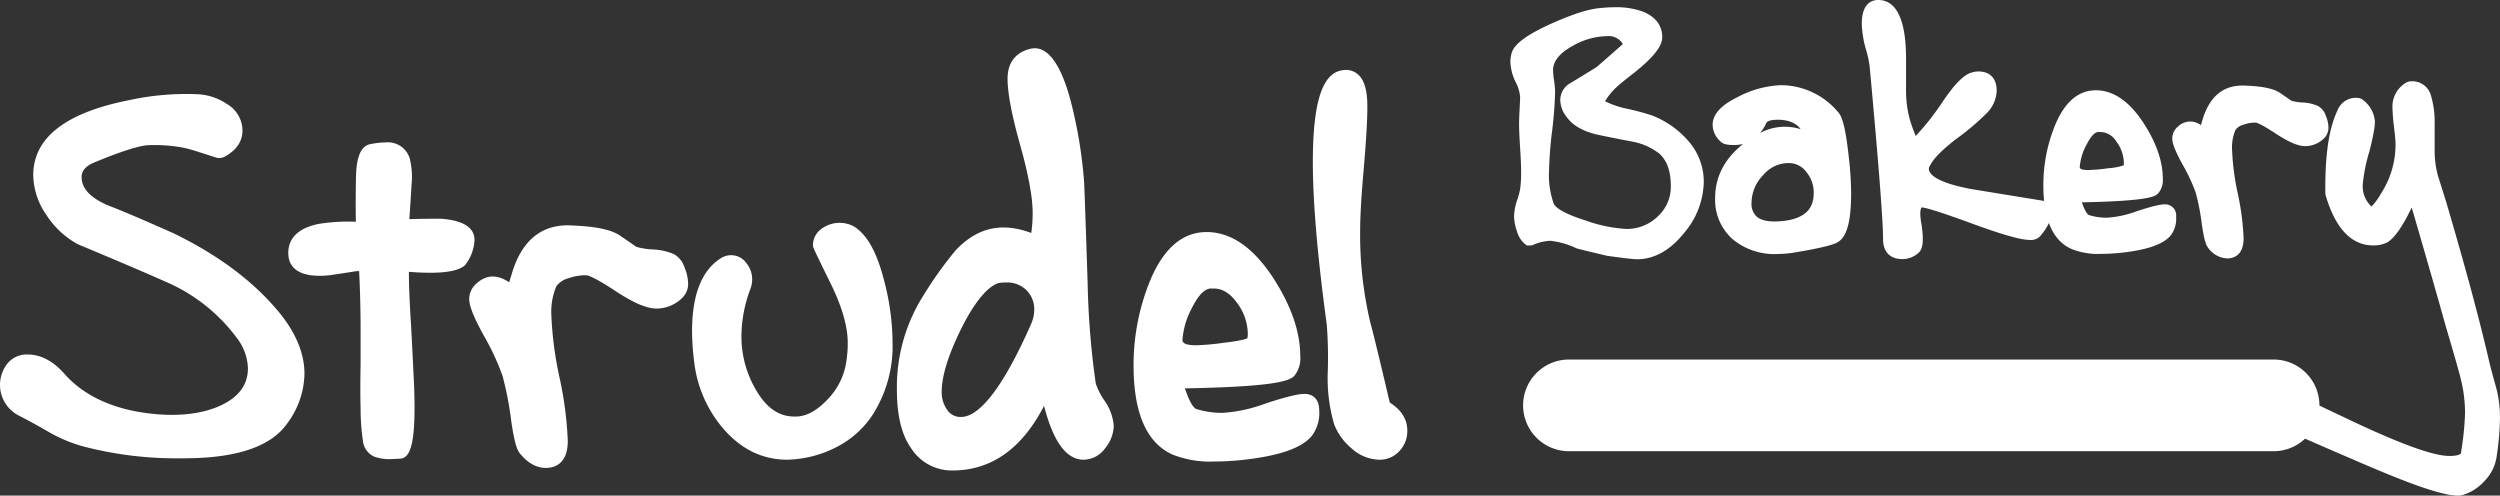
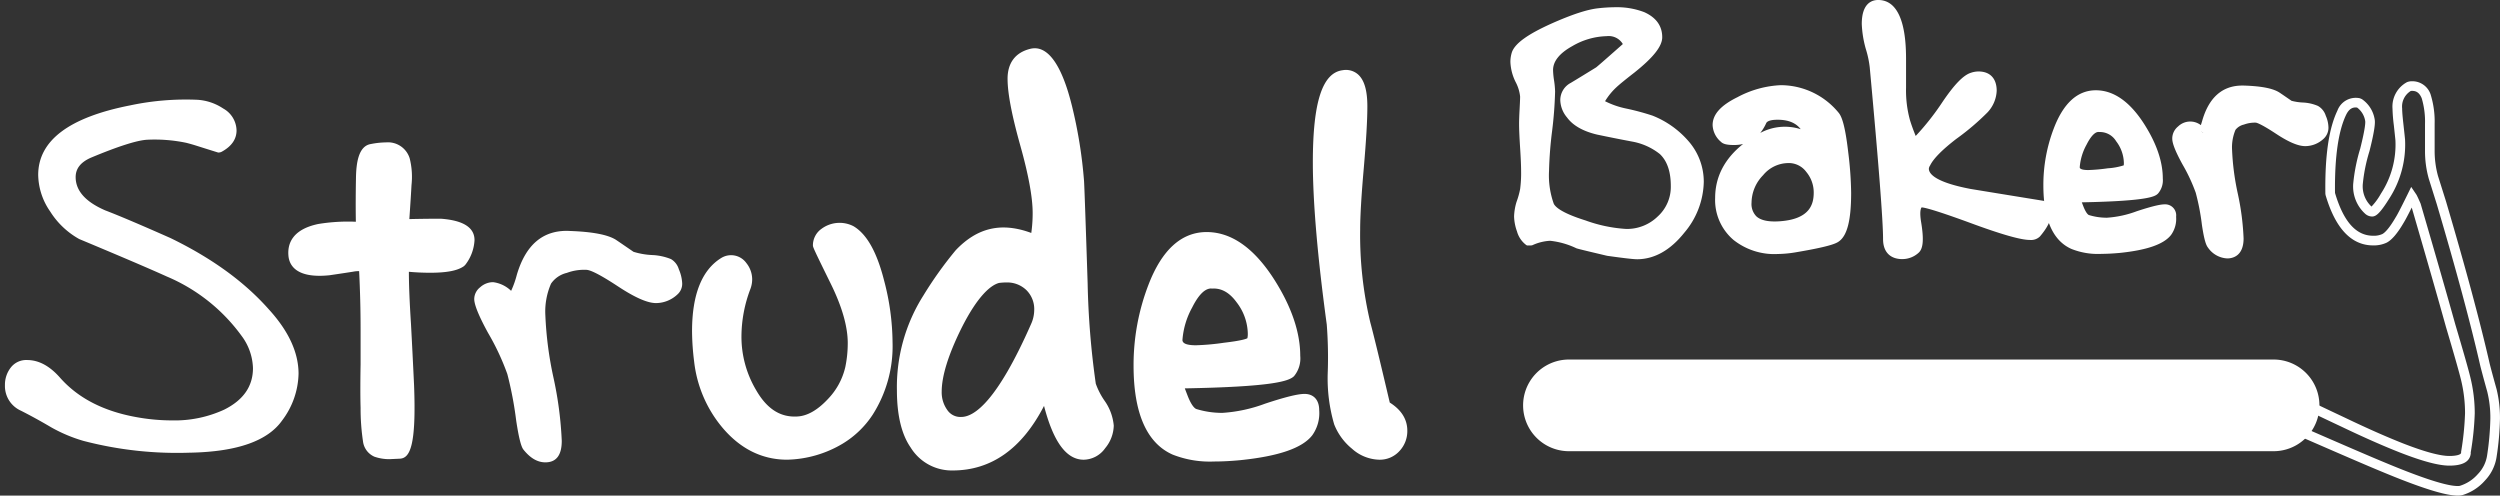
<svg xmlns="http://www.w3.org/2000/svg" width="484.283" height="96.008" viewBox="0 0 484.283 96.008">
  <rect x="0" y="0" width="484.283" height="96.008" fill="#333333" stroke="none" />
  <defs>
    <clipPath id="a">
      <rect width="484.283" height="96.008" fill="none" />
    </clipPath>
  </defs>
  <g transform="translate(0 0)">
    <g transform="translate(0 0)" clip-path="url(#a)">
      <path d="M259.4,6.42c2.385-.335,3.568,1.662,3.568,5.962,0,2.644-.22,6.638-.675,11.954-.479,5.316-.7,9.31-.7,11.954a73.992,73.992,0,0,0,1.968,18.146q.883,3.29,3.879,15.977c2.165,1.264,3.261,2.84,3.261,4.78a4.542,4.542,0,0,1-1.236,3.209,4.042,4.042,0,0,1-3.123,1.351,7.036,7.036,0,0,1-4.612-1.887,10.2,10.2,0,0,1-3.123-4.277,30.628,30.628,0,0,1-1.183-9.535,84.243,84.243,0,0,0-.2-9.617q-2.7-19.619-2.7-31.254,0-16.156,4.871-16.762m-25.517,40.2h0c-1.657-.2-3.233,1.212-4.751,4.248a16.459,16.459,0,0,0-2,6.748c0,1.379,1.236,2.083,3.683,2.083a50.842,50.842,0,0,0,5.541-.479q4.267-.5,5.062-1.1c.34-.254.508-.814.508-1.686a11.321,11.321,0,0,0-2.361-6.753c-1.6-2.165-3.486-3.2-5.685-3.065M252.53,75.389q-2.572,3.376-13.275,4.444c-5.766.536-9.928.225-12.514-.982-4.645-2.055-6.949-7.457-6.949-16.259A41.9,41.9,0,0,1,222.574,47.4c2.452-6.413,5.91-9.617,10.325-9.617s8.491,2.893,12.208,8.716c3.233,5.1,4.866,9.846,4.866,14.2a4.39,4.39,0,0,1-.9,3.151q-1.818,1.817-22.025,2.112c.254.7.623,1.657,1.1,2.869.7,1.858,1.494,2.921,2.366,3.175a17.919,17.919,0,0,0,5.369.79,29.5,29.5,0,0,0,8.635-1.858c3.688-1.207,6.135-1.825,7.342-1.825,1.183,0,1.772.7,1.772,2.078a6.441,6.441,0,0,1-1.1,4.19m-67.249-1.8q6.329,0,14.569-18.649a7.42,7.42,0,0,0,.7-3.065,6.336,6.336,0,0,0-1.829-4.7A6.583,6.583,0,0,0,194,45.4a9.091,9.091,0,0,0-1.489.115c-2.644.647-5.4,3.827-8.242,9.506-2.562,5.235-3.85,9.42-3.85,12.6a6.775,6.775,0,0,0,1.288,4.162,4.152,4.152,0,0,0,3.577,1.8m22.811-46.632q.122,1.688.7,19.746a158.319,158.319,0,0,0,1.576,19.549,14.98,14.98,0,0,0,1.853,3.654,9.109,9.109,0,0,1,1.633,4.277,5.942,5.942,0,0,1-1.437,3.712,4.218,4.218,0,0,1-3.348,1.858q-4.77,0-7.342-12.605-6.243,14.684-18.06,14.684a8.289,8.289,0,0,1-7.227-3.965c-1.657-2.39-2.476-5.881-2.476-10.517a32.051,32.051,0,0,1,4.952-17.777,71.587,71.587,0,0,1,6.159-8.611,11.5,11.5,0,0,1,8.525-4.076,15.608,15.608,0,0,1,6.159,1.489A30.1,30.1,0,0,0,200.242,33q0-4.677-2.419-13.357c-1.6-5.771-2.419-9.99-2.419-12.629,0-2.591,1.183-4.167,3.573-4.756,2.644-.675,4.918,2.782,6.834,10.407a91.205,91.205,0,0,1,2.28,14.291M167.307,71.509a16.976,16.976,0,0,1-5.46,5.258,20.636,20.636,0,0,1-10.21,2.984q-6.961,0-11.925-6.049a23.036,23.036,0,0,1-5.067-12.011,52.169,52.169,0,0,1-.388-5.766q0-10.129,5.172-13.3a2.334,2.334,0,0,1,1.293-.393,2.7,2.7,0,0,1,2.169,1.149,4.057,4.057,0,0,1,.9,2.533,4.279,4.279,0,0,1-.311,1.489,27.041,27.041,0,0,0-1.772,9.511,21.118,21.118,0,0,0,2.979,10.938q3.463,6.034,9.032,5.656c2.165-.144,4.358-1.351,6.552-3.688a14.262,14.262,0,0,0,3.654-6.748,23.081,23.081,0,0,0,.512-4.866q0-5.065-3.376-11.9c-2.251-4.554-3.376-6.887-3.376-7.03a2.934,2.934,0,0,1,1.236-2.361,4.428,4.428,0,0,1,2.73-.929,4.225,4.225,0,0,1,2.275.508c2.337,1.374,4.138,4.7,5.46,9.928a45.929,45.929,0,0,1,1.6,11.59,23.658,23.658,0,0,1-3.683,13.5M109.364,36.491c4.5.139,7.533.7,9.138,1.686.594.393,1.743,1.183,3.463,2.361a14.307,14.307,0,0,0,3.573.623,10.967,10.967,0,0,1,3.683.785,3.4,3.4,0,0,1,1.518,1.968,7.733,7.733,0,0,1,.651,2.7,2.744,2.744,0,0,1-.905,2.165,6.117,6.117,0,0,1-4.162,1.691c-1.657,0-4.08-1.073-7.284-3.18s-5.263-3.209-6.188-3.261a9.606,9.606,0,0,0-3.8.589,5.152,5.152,0,0,0-3.065,2.083,13.506,13.506,0,0,0-1.1,6.159,69.483,69.483,0,0,0,1.6,12.179,71.477,71.477,0,0,1,1.576,12.121c0,2.787-1.068,4.162-3.175,4.162-1.523,0-2.926-.814-4.248-2.471-.479-.594-.929-2.476-1.408-5.656A70.476,70.476,0,0,0,97.52,64.22a47.25,47.25,0,0,0-3.74-7.984c-1.772-3.237-2.672-5.431-2.672-6.556a2.928,2.928,0,0,1,1.154-2.28,3.743,3.743,0,0,1,2.5-.982A6.109,6.109,0,0,1,98.253,48.1a17.7,17.7,0,0,0,1.1-3.094c1.715-5.819,5.033-8.664,10.014-8.52M88.435,42.425c-.987.733-2.979,1.1-5.962,1.1a45.175,45.175,0,0,1-5.148-.283c-.086,2.39.057,6.188.393,11.393q.295,5.445.589,11.815c.34,8.664-.249,13.022-1.772,13.108l-2.107.081a8.172,8.172,0,0,1-2.476-.393,2.662,2.662,0,0,1-1.633-2.222,46.4,46.4,0,0,1-.45-6.3c-.053-2.05-.053-4.837,0-8.324.086-3.855.115-6.106.115-6.753,0-3.965-.057-7.873-.2-11.729,0-.647-.79-.843-2.39-.589-.79.139-2.308.364-4.559.7-.675.053-1.293.081-1.882.081-3.123,0-4.727-.982-4.866-2.95-.2-2.591,1.432-4.248,4.947-4.981a43.58,43.58,0,0,1,8.132-.393q-.086-4.267,0-9.621c.081-3.458.728-5.258,2-5.46a15.721,15.721,0,0,1,2.782-.307,3.364,3.364,0,0,1,3.573,2.39,14.2,14.2,0,0,1,.283,4.756c-.057,1.379-.225,3.965-.479,7.734,2.447-.057,4.837-.086,7.227-.086,3.63.254,5.46,1.3,5.46,3.07a7.575,7.575,0,0,1-1.576,4.162M36.233,79.44a71.709,71.709,0,0,1-20.842-2.28,29.3,29.3,0,0,1-6.164-2.586c-1.911-1.125-3.879-2.222-5.934-3.261A5.225,5.225,0,0,1,.2,66.361a5.4,5.4,0,0,1,1.154-3.434A3.774,3.774,0,0,1,4.477,61.5c2.251,0,4.358,1.125,6.355,3.376q5.151,5.862,14.487,7.62a38.476,38.476,0,0,0,7.232.7A22.927,22.927,0,0,0,42.67,71.112c3.716-1.853,5.575-4.526,5.575-8.041a10.935,10.935,0,0,0-2.2-6.245,34.45,34.45,0,0,0-14.482-11.5q-4.856-2.2-16.963-7.256a15.55,15.55,0,0,1-5.622-5.321,12.73,12.73,0,0,1-2.337-7.088q0-10,17.863-13.5A51.972,51.972,0,0,1,37.527,11.09a10.137,10.137,0,0,1,4.952,1.686,4.974,4.974,0,0,1,2.586,4.248c0,1.662-.929,3.041-2.787,4.08a1.367,1.367,0,0,1-.785.2s-1.461-.45-4.387-1.379c-.647-.2-1.24-.364-1.772-.5a29.953,29.953,0,0,0-7.653-.594q-3,.208-10.8,3.463c-2,.872-2.984,2.107-2.984,3.769,0,2.644,1.916,4.808,5.771,6.465,2.447.929,6.633,2.7,12.6,5.345C40.2,41.721,46.554,46.3,51.31,51.678c3.855,4.219,5.766,8.386,5.766,12.49A15.524,15.524,0,0,1,53.9,73.2c-2.787,3.965-8.692,6.049-17.662,6.245" transform="translate(0.758 8.242)" fill="#fff" />
-       <path d="M34.764,74.406a71.322,71.322,0,0,1-18.8-2.351,28.74,28.74,0,0,1-6.379-2.672c-1.964-1.145-3.951-2.237-5.939-3.261a6.666,6.666,0,0,1-2.275-9.99,4.785,4.785,0,0,1,3.956-1.839c2.557,0,4.962,1.255,7.145,3.731,3.266,3.7,7.936,6.159,13.9,7.3,6.461,1.183,12.394.8,16.69-1.3,3.338-1.667,4.966-3.985,4.966-7.083a10.1,10.1,0,0,0-2-5.651,33.619,33.619,0,0,0-14.051-11.14c-3.285-1.475-8.989-3.908-16.944-7.236a16.94,16.94,0,0,1-6.077-5.7,13.834,13.834,0,0,1-2.514-7.682c0-7.227,6.3-12.121,18.73-14.54a51.59,51.59,0,0,1,13.28-1.106,11,11,0,0,1,5.479,1.868A5.986,5.986,0,0,1,46.972,10.9c0,2.059-1.111,3.736-3.309,5a2.383,2.383,0,0,1-1.322.335l-.326-.048-4.368-1.394c-.623-.182-1.2-.345-1.719-.474a29.666,29.666,0,0,0-7.327-.565c-1.264.086-4.128.747-10.459,3.391-2.083.9-2.328,2.026-2.328,2.792,0,2.2,1.676,3.989,5.115,5.474,2.428.915,6.566,2.677,12.61,5.364,8.065,3.9,14.588,8.62,19.415,14.056,3.994,4.411,6.025,8.855,6.025,13.208a16.564,16.564,0,0,1-3.367,9.641c-2.969,4.243-9.2,6.5-18.51,6.7-.785.019-1.561.029-2.337.029M5.326,56.418a2.7,2.7,0,0,0-2.294,1.034,4.29,4.29,0,0,0-.91,2.759,4.16,4.16,0,0,0,2.5,4.018c2.021,1.044,4.042,2.155,6.006,3.3A26.4,26.4,0,0,0,16.508,70a70.793,70.793,0,0,0,20.541,2.251c8.606-.192,14.262-2.141,16.824-5.8l0,0a14.53,14.53,0,0,0,2.979-8.415c0-3.807-1.849-7.778-5.484-11.791a59.263,59.263,0,0,0-18.73-13.548c-5.891-2.615-10.11-4.411-12.509-5.321-4.291-1.844-6.441-4.344-6.441-7.442,0-1.451.627-3.453,3.616-4.746,5.388-2.251,9.037-3.415,11.163-3.558a32.043,32.043,0,0,1,7.921.613c.594.148,1.2.316,1.882.517l4.138,1.317.192-.029c1.513-.862,2.246-1.892,2.246-3.146a3.958,3.958,0,0,0-2.1-3.376,8.9,8.9,0,0,0-4.454-1.513A50.057,50.057,0,0,0,25.569,7.08c-11.278,2.193-17,6.384-17,12.452a11.748,11.748,0,0,0,2.16,6.508A14.83,14.83,0,0,0,15.957,31c7.869,3.281,13.592,5.723,16.9,7.208A35.676,35.676,0,0,1,47.772,50.082a12.109,12.109,0,0,1,2.375,6.858c0,3.927-2.064,6.954-6.149,8.989-4.717,2.313-11.072,2.768-18.022,1.485-6.441-1.236-11.518-3.918-15.1-7.983-1.786-2.026-3.6-3.012-5.551-3.012" transform="translate(0 14.378)" fill="#fff" />
      <path d="M31.244,67.123a8.788,8.788,0,0,1-2.9-.479,3.734,3.734,0,0,1-2.217-3.008,42.822,42.822,0,0,1-.46-6.48c-.062-2.045-.062-4.871,0-8.381V42.052c0-3.86-.1-7.672-.283-11.35a5.078,5.078,0,0,0-1.149.1c-.8.129-2.337.364-4.588.694-6.283.651-7.825-1.806-7.964-3.86-.172-2.179.694-5.014,5.8-6.073a35.567,35.567,0,0,1,7.265-.431c-.043-2.577-.034-5.45.024-8.568.053-2.6.407-6.1,2.888-6.489A15.982,15.982,0,0,1,30.6,5.76a4.394,4.394,0,0,1,4.583,3.113,14.736,14.736,0,0,1,.345,5.158c-.062,1.236-.2,3.434-.417,6.585,2.064-.048,4.095-.072,6.106-.072,4.353.321,6.518,1.71,6.518,4.143a8.478,8.478,0,0,1-1.772,4.77l-.249.254c-1.207.886-3.3,1.3-6.585,1.3-1.365,0-2.744-.062-4.109-.187,0,2.371.129,5.78.412,10.167q.295,5.481.594,11.829c.445,11.676-.781,14.123-2.763,14.209ZM25.22,28.571a2.509,2.509,0,0,1,1.691.5,1.642,1.642,0,0,1,.579,1.274c.2,3.75.3,7.711.3,11.709V48.8c-.067,3.5-.067,6.283,0,8.3a42.912,42.912,0,0,0,.421,6.13c.2,1.044.637,1.327.943,1.451a6.87,6.87,0,0,0,2.1.321l1.916-.1c.077-.134,1.13-1.552.733-12q-.295-6.329-.594-11.791c-.33-5.206-.46-9.075-.4-11.5l.034-1.154,1.149.129a43.222,43.222,0,0,0,5.038.292c3.281,0,4.641-.465,5.2-.8a6.384,6.384,0,0,0,1.288-3.4c0-1.394-2.433-1.868-4.478-2.021-2.294,0-4.693.038-7.136.105l-1.169.034.077-1.173q.4-5.632.5-7.711a12.541,12.541,0,0,0-.244-4.377C32.59,7.8,30.88,7.628,28.021,8.164c-.072.014-1.034.216-1.125,4.435-.062,3.539-.062,6.762,0,9.583l.029,1.1-1.106-.019a41.845,41.845,0,0,0-7.9.374c-3.9.814-4.219,2.581-4.119,3.846.034.551.129,1.992,3.8,1.992.565,0,1.154-.029,1.782-.091,2.189-.326,3.707-.556,4.5-.685a8.113,8.113,0,0,1,1.341-.129m.148,1.829v0Z" transform="translate(44.185 21.824)" fill="#fff" />
-       <path d="M33.83,56.1c-1.849,0-3.563-.967-5.091-2.878-.421-.536-.967-1.715-1.614-6.168a63.878,63.878,0,0,0-1.7-8.817,48.385,48.385,0,0,0-3.635-7.8c-2.524-4.564-2.811-6.216-2.811-7.059a3.983,3.983,0,0,1,1.5-3.079c1.681-1.461,3.635-1.863,6.24-.163.129-.407.306-.963.532-1.719,1.868-6.317,5.713-9.435,11.072-9.3,4.732.139,7.893.742,9.66,1.844.613.412,1.743,1.183,3.4,2.328a14.352,14.352,0,0,0,3.17.493,11.577,11.577,0,0,1,4.066.9,4.4,4.4,0,0,1,2.045,2.538,8.4,8.4,0,0,1,.718,3.079,3.779,3.779,0,0,1-1.255,2.979,7.136,7.136,0,0,1-4.866,1.954c-1.9,0-4.473-1.1-7.878-3.352-4.143-2.725-5.364-3.075-5.7-3.1a9.692,9.692,0,0,0-3.352.546A4.29,4.29,0,0,0,35.865,20.9a12.665,12.665,0,0,0-.972,5.656,69.089,69.089,0,0,0,1.571,12,70.23,70.23,0,0,1,1.609,12.313c0,4.55-2.658,5.23-4.243,5.23M23.711,21.17a2.706,2.706,0,0,0-1.834.733,1.868,1.868,0,0,0-.776,1.475c0,.532.33,2.016,2.548,6.034A49.98,49.98,0,0,1,27.456,37.6a66.344,66.344,0,0,1,1.772,9.147C29.841,51,30.32,51.787,30.406,51.9a4.515,4.515,0,0,0,3.424,2.069c.69,0,2.122,0,2.122-3.1a70.092,70.092,0,0,0-1.571-11.906,71.118,71.118,0,0,1-1.609-12.4,14.443,14.443,0,0,1,1.216-6.647,6.027,6.027,0,0,1,3.673-2.6,10.879,10.879,0,0,1,4.167-.647c.79.057,2.256.5,6.729,3.448,3.75,2.476,5.718,3,6.71,3a5.011,5.011,0,0,0,3.458-1.418,1.671,1.671,0,0,0,.541-1.389,6.429,6.429,0,0,0-.57-2.28c-.436-1.073-.833-1.346-.982-1.413a9.613,9.613,0,0,0-3.324-.7,15.439,15.439,0,0,1-3.85-.656l-.239-.125q-2.579-1.782-3.467-2.375c-.943-.589-3.228-1.351-8.568-1.5-4.42-.153-7.385,2.423-8.97,7.773-.781,2.634-1.058,3.142-1.26,3.405l-.656.891-.862-.7c-1.556-1.26-2.428-1.446-2.806-1.446" transform="translate(71.914 34.54)" fill="#fff" />
      <path d="M46.416,54.9c-4.938,0-9.219-2.169-12.73-6.441A24.083,24.083,0,0,1,28.4,35.905a49.166,49.166,0,0,1-.407-5.881c0-7.107,1.9-11.882,5.661-14.2a3.635,3.635,0,0,1,4.871,1,5.034,5.034,0,0,1,1.116,3.185,5.38,5.38,0,0,1-.359,1.858,26.012,26.012,0,0,0-1.719,9.157A20.249,20.249,0,0,0,40.391,41.4c2.117,3.688,4.732,5.34,8.036,5.129,1.911-.11,3.874-1.236,5.848-3.338a13.219,13.219,0,0,0,3.405-6.231,22.7,22.7,0,0,0,.474-4.65c0-3.185-1.1-7.035-3.261-11.436-3.486-7.074-3.486-7.169-3.486-7.514a3.912,3.912,0,0,1,1.662-3.18,5.879,5.879,0,0,1,6.216-.5c2.577,1.542,4.516,5,5.924,10.565a47.872,47.872,0,0,1,1.624,11.867,24.732,24.732,0,0,1-3.86,14.09,18.172,18.172,0,0,1-5.8,5.589A21.855,21.855,0,0,1,46.416,54.9M35.5,17.4a1.241,1.241,0,0,0-.709.225c-3.113,1.916-4.679,6.087-4.679,12.4a47.282,47.282,0,0,0,.4,5.632,21.93,21.93,0,0,0,4.827,11.465c3.118,3.8,6.743,5.656,11.077,5.656a19.77,19.77,0,0,0,9.7-2.84A16.037,16.037,0,0,0,61.214,45a22.656,22.656,0,0,0,3.5-12.9,45.724,45.724,0,0,0-1.561-11.341c-1.245-4.928-2.921-8.046-4.976-9.277a3.209,3.209,0,0,0-1.734-.345,3.34,3.34,0,0,0-2.083.723,1.785,1.785,0,0,0-.814,1.322c.2.474.967,2.088,3.257,6.738,2.313,4.7,3.482,8.865,3.482,12.38a24.443,24.443,0,0,1-.522,5.076,15.245,15.245,0,0,1-3.922,7.246c-2.371,2.524-4.813,3.874-7.265,4.018-4.171.326-7.5-1.786-10.019-6.188A22.283,22.283,0,0,1,35.434,31.02a28.112,28.112,0,0,1,1.853-9.9,3.268,3.268,0,0,0,.23-1.111,2.908,2.908,0,0,0-.67-1.873A1.611,1.611,0,0,0,35.5,17.4" transform="translate(106.066 34.148)" fill="#fff" />
      <path d="M47.064,83.741a9.347,9.347,0,0,1-8.118-4.44c-1.772-2.538-2.668-6.279-2.668-11.111a33.1,33.1,0,0,1,5.129-18.342,74.066,74.066,0,0,1,6.274-8.783c4.119-4.325,8.788-5.5,14.626-3.333a27.136,27.136,0,0,0,.268-3.874c0-2.984-.8-7.38-2.395-13.06-1.662-5.929-2.466-10.163-2.466-12.935,0-3.075,1.509-5.081,4.377-5.795,4.957-1.255,7.361,8.113,8.132,11.192l0,.01a89.849,89.849,0,0,1,2.308,14.458c.072,1.216.326,8.424.694,19.789a159.955,159.955,0,0,0,1.576,19.41,14.051,14.051,0,0,0,1.691,3.29,9.85,9.85,0,0,1,1.791,4.823,7.067,7.067,0,0,1-1.657,4.377,5.2,5.2,0,0,1-4.162,2.241c-3.343,0-5.867-3.419-7.687-10.426-4.272,8.3-10.225,12.509-17.72,12.509m9.923-44.946c-2.835,0-5.373,1.221-7.763,3.736a72.754,72.754,0,0,0-6.03,8.477A30.991,30.991,0,0,0,38.4,68.191c0,4.387.771,7.725,2.3,9.909a7.25,7.25,0,0,0,6.365,3.515c7.471,0,13.06-4.593,17.083-14.037l1.336-3.142.685,3.343c1.571,7.687,3.75,11.753,6.3,11.753A3.147,3.147,0,0,0,74.956,78.1a4.944,4.944,0,0,0,1.212-3.065,7.879,7.879,0,0,0-1.485-3.716A13.65,13.65,0,0,1,72.715,67.3a161.6,161.6,0,0,1-1.609-19.717c-.369-11.35-.618-18.539-.69-19.722A87.825,87.825,0,0,0,68.16,13.772C66.5,7.191,64.544,3.638,62.6,4.126c-1.911.479-2.768,1.628-2.768,3.736,0,2.543.8,6.7,2.395,12.361C63.893,26.175,64.7,30.634,64.7,33.857a29.427,29.427,0,0,1-.522,5.56l-.254,1.307-1.221-.536a14.349,14.349,0,0,0-5.718-1.394M48.731,75.5a5.16,5.16,0,0,1-4.42-2.227,8.028,8.028,0,0,1-1.48-4.789c0-3.376,1.3-7.648,3.956-13.07,3-6.044,5.915-9.339,8.9-10.091a12.322,12.322,0,0,1,1.734-.129,7.5,7.5,0,0,1,5.436,2.088,7.291,7.291,0,0,1,2.141,5.426,8.8,8.8,0,0,1-.771,3.5C58.515,69.192,53.448,75.5,48.731,75.5m8.688-28.179a11.274,11.274,0,0,0-1.346.091c-1.461.374-4.052,2.256-7.38,8.941-2.481,5.048-3.74,9.128-3.74,12.131a5.867,5.867,0,0,0,1.087,3.549,3.057,3.057,0,0,0,2.691,1.341c2.567,0,6.992-3.123,13.544-18.017a6.665,6.665,0,0,0,.6-2.648,5.177,5.177,0,0,0-1.509-3.9,5.342,5.342,0,0,0-3.946-1.485" transform="translate(137.466 7.395)" fill="#fff" />
      <path d="M61.478,53.834a19.625,19.625,0,0,1-8.06-1.336c-5.014-2.222-7.567-8.027-7.567-17.241A43.2,43.2,0,0,1,48.7,19.7c2.605-6.844,6.413-10.311,11.312-10.311,4.794,0,9.2,3.1,13.108,9.224,3.333,5.249,5.019,10.215,5.019,14.76a5.376,5.376,0,0,1-1.2,3.927c-1,1.006-4.334,2.064-21.163,2.371.168.436.354.924.56,1.456.833,2.136,1.5,2.486,1.691,2.548a17.077,17.077,0,0,0,5.024.742,28.835,28.835,0,0,0,8.271-1.782c3.831-1.269,6.331-1.892,7.643-1.892,1.782,0,2.845,1.178,2.845,3.146a7.358,7.358,0,0,1-1.336,4.856c-1.9,2.476-6.484,4.071-14,4.837-1.825.168-3.486.254-5,.254M60.012,11.512c-3.985,0-7.03,2.926-9.329,8.941a41.182,41.182,0,0,0-2.706,14.8c0,8.295,2.126,13.443,6.317,15.3,2.414,1.111,6.441,1.418,11.973.905,8.472-.862,11.5-2.677,12.548-4.052a5.558,5.558,0,0,0,.876-3.525c0-1.015-.34-1.015-.723-1.015-.733,0-2.538.307-6.973,1.777a30.262,30.262,0,0,1-8.941,1.892A19.043,19.043,0,0,1,57.4,45.7c-1.193-.364-2.189-1.609-3.046-3.8-.469-1.2-.829-2.169-1.1-2.9l-.517-1.4,1.5-.019c18.122-.273,20.809-1.427,21.2-1.777.211-.216.575-.819.575-2.423,0-4.133-1.58-8.716-4.693-13.62-3.486-5.464-7.289-8.237-11.312-8.237M57.934,33.442c-4.128,0-4.741-1.968-4.741-3.146a16.98,16.98,0,0,1,2.1-7.212c1.753-3.525,3.573-5.158,5.843-4.856,2.361-.192,4.578,1.015,6.393,3.5v0a12.478,12.478,0,0,1,2.581,7.375,3.021,3.021,0,0,1-.9,2.514c-.527.4-1.59.852-5.6,1.317a47.247,47.247,0,0,1-5.67.5m2.941-13.113c-1.537,0-2.83,1.988-3.683,3.692A15.328,15.328,0,0,0,55.319,30.3c0,.68.876,1.02,2.615,1.02a45.607,45.607,0,0,0,5.412-.488c3.625-.421,4.411-.79,4.554-.881a4.073,4.073,0,0,0,.081-.838A10.238,10.238,0,0,0,65.8,22.982c-1.379-1.892-2.95-2.759-4.732-2.644-.067,0-.129-.01-.2-.01" transform="translate(173.736 35.563)" fill="#fff" />
      <path d="M65.976,78.328a8.193,8.193,0,0,1-5.306-2.141,11.478,11.478,0,0,1-3.434-4.7,31.668,31.668,0,0,1-1.255-9.9,82.99,82.99,0,0,0-.187-9.463C54.008,39.014,53.1,28.454,53.1,20.705c0-11.676,1.844-17.341,5.795-17.83a3.55,3.55,0,0,1,2.931.795c1.236,1.078,1.834,3.108,1.834,6.216,0,2.682-.23,6.628-.7,12.049-.46,5.235-.694,9.229-.694,11.863a73.609,73.609,0,0,0,1.954,17.9C64.812,53.86,66.086,59.1,68,67.256c2.256,1.422,3.4,3.252,3.4,5.445a5.625,5.625,0,0,1-1.518,3.946,5.134,5.134,0,0,1-3.9,1.681M59.52,4.959a3.135,3.135,0,0,0-.345.024c-1.485.182-3.946,2.466-3.946,15.723,0,7.653.9,18.117,2.668,31.11A80.383,80.383,0,0,1,58.1,61.6a29.447,29.447,0,0,0,1.135,9.162,9.384,9.384,0,0,0,2.8,3.8c2.246,1.887,4.775,2.246,6.283.637a3.522,3.522,0,0,0,.953-2.5c0-1.523-.9-2.782-2.739-3.846l-.4-.23-.105-.445c-1.964-8.381-3.261-13.745-3.855-15.943A75.241,75.241,0,0,1,60.148,33.8c0-2.7.235-6.753.7-12.049s.694-9.277.694-11.863c0-3.175-.694-4.253-1.111-4.617a1.276,1.276,0,0,0-.91-.311" transform="translate(201.215 10.724)" fill="#fff" />
      <path d="M77.444,23.74c-2.557-.608-4.339-1.638-5.369-3.055A4.7,4.7,0,0,1,70.9,17.763,3.116,3.116,0,0,1,72.588,15c1.125-.661,2.763-1.676,4.928-3.017.316-.2,2.193-1.858,5.651-4.928-.608-1.6-1.935-2.39-3.956-2.39a14.372,14.372,0,0,0-7.006,2c-2.744,1.509-4.1,3.257-4.1,5.263a16.386,16.386,0,0,0,.206,2.078,15.358,15.358,0,0,1,.182,2.059,75.453,75.453,0,0,1-.57,7.667c-.383,3.458-.589,6.034-.589,7.725a16.485,16.485,0,0,0,.977,6.6c.512,1.216,2.7,2.428,6.547,3.645A28.44,28.44,0,0,0,82.961,43.4a9.2,9.2,0,0,0,6.585-2.61A8.453,8.453,0,0,0,92.3,34.367c0-2.979-.771-5.2-2.337-6.671a12.547,12.547,0,0,0-5.7-2.6c-2.3-.421-4.559-.881-6.825-1.36m7.6,24.128c-.642,0-2.538-.22-5.646-.642-.163-.057-1.121-.278-2.85-.7s-2.72-.647-2.979-.738A15.662,15.662,0,0,0,68.229,44.3a9.792,9.792,0,0,0-3.692.9h-.575a4.407,4.407,0,0,1-1.5-2.26,8.491,8.491,0,0,1-.517-2.668,10.041,10.041,0,0,1,.46-2.648,19.472,19.472,0,0,0,.718-2.591,23.781,23.781,0,0,0,.182-3.515c0-1.044-.053-2.572-.182-4.578s-.206-3.53-.206-4.559c0-.7.038-1.638.115-2.835.053-1.192.091-2.021.091-2.5a8.559,8.559,0,0,0-.939-3.108,8.661,8.661,0,0,1-.958-3.568,5.53,5.53,0,0,1,.259-1.691c.532-1.47,2.96-3.185,7.284-5.115A33.03,33.03,0,0,1,77.645.642,31.45,31.45,0,0,1,80.882.436a14.063,14.063,0,0,1,5.335.92A4.459,4.459,0,0,1,89.254,5.57q0,2.205-5.115,6.288c-1.729,1.346-2.907,2.3-3.515,2.85a11.054,11.054,0,0,0-2.644,3.515,15,15,0,0,0,4.8,1.82,47.148,47.148,0,0,1,5.057,1.36,16.973,16.973,0,0,1,6.619,4.674A11.213,11.213,0,0,1,97.309,33.6a14.892,14.892,0,0,1-3.645,9.415q-3.886,4.856-8.625,4.856" transform="translate(231.983 1.65)" fill="#fff" />
      <path d="M85.6,49.113c-.675,0-2.442-.2-5.742-.661-.249-.053-1.192-.283-2.917-.69-2.337-.556-2.854-.7-3.051-.766A15.517,15.517,0,0,0,68.8,45.54a9.191,9.191,0,0,0-3.434.852l-.273.057h-.776l-.168-.1a4.914,4.914,0,0,1-1.777-2.624,9.229,9.229,0,0,1-.565-2.9,10.781,10.781,0,0,1,.484-2.845,15.519,15.519,0,0,0,.69-2.476,23.566,23.566,0,0,0,.187-3.439c0-1.015-.062-2.538-.192-4.531-.134-2.141-.2-3.606-.2-4.617,0-.694.034-1.652.1-2.859.062-1.169.1-1.987.1-2.462A7.759,7.759,0,0,0,62.1,14.77a9.55,9.55,0,0,1-1.006-3.855,6.159,6.159,0,0,1,.292-1.906c.6-1.7,3.032-3.463,7.639-5.536,4-1.782,6.978-2.754,9.1-2.979a31.085,31.085,0,0,1,3.319-.2,14.773,14.773,0,0,1,5.584.958c2.318,1.044,3.477,2.677,3.477,4.861,0,1.738-1.71,3.908-5.388,6.839-1.719,1.331-2.878,2.28-3.458,2.821A12.506,12.506,0,0,0,79.431,18.5a16.221,16.221,0,0,0,4.052,1.413A47.671,47.671,0,0,1,88.64,21.3a17.949,17.949,0,0,1,6.892,4.866,11.935,11.935,0,0,1,3.022,7.979,15.673,15.673,0,0,1-3.783,9.842c-2.72,3.405-5.809,5.129-9.171,5.129M68.8,44.151A16.2,16.2,0,0,1,74.383,45.7c.287.1,2.241.56,2.878.714q2.6.618,2.859.68c3.075.421,4.885.632,5.479.632,2.96,0,5.6-1.509,8.089-4.607a14.328,14.328,0,0,0,3.482-8.975,10.575,10.575,0,0,0-2.691-7.074,16.617,16.617,0,0,0-6.36-4.483,49.083,49.083,0,0,0-4.947-1.327,15.535,15.535,0,0,1-5.029-1.916l-.479-.316.22-.532A12.1,12.1,0,0,1,80.7,14.76c.637-.584,1.8-1.533,3.563-2.9,4.224-3.367,4.861-5.043,4.861-5.747,0-1.609-.867-2.782-2.644-3.582a13.356,13.356,0,0,0-5.033-.848,31,31,0,0,0-3.175.192,32.914,32.914,0,0,0-8.678,2.864C64.46,7.049,63.013,8.582,62.7,9.458a4.664,4.664,0,0,0-.225,1.456,8.391,8.391,0,0,0,.886,3.285,9.1,9.1,0,0,1,1,3.4c0,.484-.029,1.331-.1,2.538-.062,1.173-.1,2.1-.1,2.782,0,.982.057,2.419.192,4.531.134,2.016.2,3.573.2,4.617a23.422,23.422,0,0,1-.2,3.621,15.677,15.677,0,0,1-.738,2.7,9.713,9.713,0,0,0-.421,2.438,8.05,8.05,0,0,0,.484,2.442,4.187,4.187,0,0,0,1.054,1.8h.22a10.181,10.181,0,0,1,3.846-.91m14.727.479A28.724,28.724,0,0,1,75.2,42.915c-4.143-1.307-6.36-2.581-6.978-4.023A17.1,17.1,0,0,1,67.194,32a76.47,76.47,0,0,1,.589-7.8c.388-3.51.579-5.986.579-7.581a15.651,15.651,0,0,0-.2-1.978,16.622,16.622,0,0,1-.2-2.174c0-2.251,1.494-4.224,4.444-5.862a15.223,15.223,0,0,1,7.347-2.1c2.912,0,4.114,1.552,4.607,2.85l.172.45-.359.316c-4.684,4.152-5.5,4.827-5.7,4.976-2.213,1.37-3.855,2.375-4.981,3.046a2.4,2.4,0,0,0-1.351,2.165,4.143,4.143,0,0,0,1.02,2.49,8.319,8.319,0,0,0,5,2.8c2.227.469,4.5.924,6.786,1.355l.029,0A13.113,13.113,0,0,1,91,27.729c1.7,1.6,2.557,4.018,2.557,7.189a9.178,9.178,0,0,1-2.974,6.93,9.991,9.991,0,0,1-7.059,2.782M79.761,5.9A13.819,13.819,0,0,0,73.09,7.825c-2.476,1.374-3.731,2.936-3.731,4.645a15.486,15.486,0,0,0,.187,1.978,16.611,16.611,0,0,1,.206,2.174,77.087,77.087,0,0,1-.589,7.734A75.364,75.364,0,0,0,68.578,32a16.312,16.312,0,0,0,.905,6.326c.259.589,1.374,1.767,6.135,3.261a27.948,27.948,0,0,0,7.907,1.657,8.516,8.516,0,0,0,6.1-2.409,7.737,7.737,0,0,0,2.543-5.919c0-2.773-.714-4.847-2.117-6.173a12,12,0,0,0-5.373-2.423q-3.441-.647-6.82-1.36c-2.715-.647-4.665-1.762-5.8-3.319a5.434,5.434,0,0,1-1.3-3.328,3.76,3.76,0,0,1,2.021-3.357q1.681-1.006,4.928-3.012c.11-.081,1-.824,5.167-4.516A3.174,3.174,0,0,0,79.761,5.9" transform="translate(231.49 1.105)" fill="#fff" />
      <path d="M92.2,8.607q.977,1.121,1.676,7.2a69.138,69.138,0,0,1,.56,7.763q0,7.349-2.026,8.673-1.121.769-7.763,1.887a21.53,21.53,0,0,1-3.64.35,11.81,11.81,0,0,1-7.835-2.514,9.225,9.225,0,0,1-3.214-7.414q0-6.365,6.293-10.632a11.451,11.451,0,0,1,6.437-2.241,8.576,8.576,0,0,1,4.823,1.542q-1.185-4.756-6.437-4.756c-1.628,0-2.634.4-3,1.188a5.6,5.6,0,0,1-5.388,3.707,3.089,3.089,0,0,1-1.887-.35,3.6,3.6,0,0,1-1.327-2.586q0-2.45,4.262-4.545a18.543,18.543,0,0,1,7.974-2.241A13.586,13.586,0,0,1,92.2,8.607m-10.7,21.4q7.557-.488,7.557-6.5a7.2,7.2,0,0,0-1.643-4.583,5.052,5.052,0,0,0-4.095-2.064,7.31,7.31,0,0,0-5.7,2.658,8.663,8.663,0,0,0-2.481,5.943q0,4.971,6.36,4.55" transform="translate(263.228 13.794)" fill="#fff" />
      <path d="M81.749,36.156a12.716,12.716,0,0,1-8.434-2.735,10.148,10.148,0,0,1-3.554-8.127c0-4.085,1.82-7.6,5.416-10.459a7.389,7.389,0,0,1-1.753.2c-1.375,0-2.117-.182-2.553-.627a4.474,4.474,0,0,1-1.6-3.242c0-2.04,1.566-3.8,4.789-5.383a19.527,19.527,0,0,1,8.386-2.337A14.521,14.521,0,0,1,93.635,8.728l0,0c.546.623,1.255,2.059,1.906,7.711a69.715,69.715,0,0,1,.565,7.873c0,5.354-.781,8.357-2.452,9.454-.579.4-2.045,1-8.118,2.026a22.807,22.807,0,0,1-3.793.359m1.681-22.8a10.565,10.565,0,0,0-5.91,2.074c-3.961,2.687-5.891,5.91-5.891,9.861a8.257,8.257,0,0,0,2.888,6.7,10.935,10.935,0,0,0,7.232,2.294,20.7,20.7,0,0,0,3.482-.335c5.814-.977,7.1-1.542,7.39-1.734.5-.33,1.619-1.734,1.619-7.9a68.154,68.154,0,0,0-.551-7.658c-.618-5.354-1.26-6.475-1.451-6.7a12.575,12.575,0,0,0-9.789-4.65,17.767,17.767,0,0,0-7.562,2.146c-1.71.838-3.74,2.165-3.74,3.707a2.749,2.749,0,0,0,1.03,1.906,3.755,3.755,0,0,0,1.25.1,4.7,4.7,0,0,0,4.535-3.156c.541-1.159,1.839-1.738,3.86-1.738,3.9,0,6.446,1.887,7.337,5.46l.589,2.342-2.011-1.336A7.729,7.729,0,0,0,83.43,13.36m-1.609-3.218c-1.2,0-1.964.235-2.165.651A8.729,8.729,0,0,1,78.5,12.7a10.077,10.077,0,0,1,7.835-.728c-.948-1.245-2.433-1.834-4.516-1.834M81.3,31.716A6.883,6.883,0,0,1,76.457,30.2a5.241,5.241,0,0,1-1.513-4,9.585,9.585,0,0,1,2.725-6.571,8.228,8.228,0,0,1,6.221-2.964h.187a5.938,5.938,0,0,1,4.8,2.419,8.1,8.1,0,0,1,1.849,5.163c0,3.146-1.461,6.987-8.429,7.438-.34.019-.67.034-.991.034m2.605-13.184a6.378,6.378,0,0,0-4.861,2.351A7.715,7.715,0,0,0,76.811,26.2a3.4,3.4,0,0,0,.924,2.639c.838.79,2.347,1.111,4.44.977,5.991-.383,6.681-3.362,6.681-5.57a6.2,6.2,0,0,0-1.442-4,4.213,4.213,0,0,0-3.506-1.715" transform="translate(262.485 13.055)" fill="#fff" />
      <path d="M82.214,11.1v5.177a22.454,22.454,0,0,0,.771,6.432,42.142,42.142,0,0,0,1.676,4.478,39.729,39.729,0,0,0,6.3-7.624q3.211-4.756,5.033-5.316a3.771,3.771,0,0,1,1.188-.211c1.724,0,2.591.934,2.591,2.8a5.588,5.588,0,0,1-1.542,3.568,48.1,48.1,0,0,1-5.943,5.038q-4.267,3.283-5.316,5.45a2.018,2.018,0,0,0-.35,1.054q0,3.146,8.812,4.823,4.684.776,14.128,2.308c.56.1.838.493.838,1.192a6.9,6.9,0,0,1-2.031,4.2c-.182.235-.6.35-1.255.35q-2.45,0-11.331-3.285-8.6-3.146-9.722-3.012c-1.025.144-1.331,1.47-.905,3.989q.7,4.267-.216,5.033a3.7,3.7,0,0,1-2.514.982c-1.868,0-2.8-.982-2.8-2.936q0-5.46-2.586-33.361a21.967,21.967,0,0,0-.766-3.673A19.724,19.724,0,0,1,75.5,3.9Q75.5.195,77.736.195q4.475,0,4.478,10.91" transform="translate(286.08 0.737)" fill="#fff" />
      <path d="M83.165,50.195c-2.375,0-3.736-1.408-3.736-3.87,0-3.577-.872-14.77-2.581-33.275A18.963,18.963,0,0,0,76.1,9.526a20.464,20.464,0,0,1-.795-4.885C75.306.6,77.293,0,78.476,0c5.407,0,5.407,8.917,5.407,11.844v5.177a21.606,21.606,0,0,0,.733,6.159c.244.833.618,1.887,1.135,3.161a49.5,49.5,0,0,0,5.172-6.561c2.318-3.424,4.071-5.23,5.527-5.68a4.628,4.628,0,0,1,1.466-.254c2.237,0,3.525,1.36,3.525,3.731a6.5,6.5,0,0,1-1.762,4.176,47.7,47.7,0,0,1-6.087,5.172c-2.715,2.093-4.411,3.812-5.043,5.12a1.335,1.335,0,0,0-.249.642c0,.886,1.044,2.572,8.046,3.908,3.1.512,7.811,1.279,14.109,2.3a1.943,1.943,0,0,1,1.619,2.112c0,1.456-.738,3.027-2.256,4.8a2.458,2.458,0,0,1-1.968.675c-1.762,0-5.575-1.092-11.652-3.343-7.629-2.792-8.984-2.95-9.3-2.96-.125.144-.45.728-.086,2.907.551,3.367.388,5.129-.527,5.905a4.659,4.659,0,0,1-3.118,1.2M78.476,1.868c-.354,0-1.3,0-1.3,2.773a18.976,18.976,0,0,0,.738,4.416,18.951,18.951,0,0,1,.8,3.908C80.45,31.7,81.3,42.643,81.3,46.325c0,1.662.747,2,1.868,2a2.792,2.792,0,0,0,1.9-.747c.024-.024.488-.632-.1-4.181-.35-2.093-.235-3.448.369-4.272a1.956,1.956,0,0,1,1.336-.795c.46-.062,1.36-.163,10.172,3.06,10.407,3.855,11.6,3.156,11.618,3.156a6.113,6.113,0,0,0,1.743-3.539.625.625,0,0,0-.043-.287q-9.461-1.509-14.142-2.289c-6.552-1.245-9.593-3.075-9.593-5.747a2.912,2.912,0,0,1,.489-1.542c.718-1.509,2.548-3.4,5.541-5.7a48.843,48.843,0,0,0,5.795-4.9,4.72,4.72,0,0,0,1.322-2.969c0-1.547-.632-1.858-1.657-1.858a2.893,2.893,0,0,0-.891.158c-.58.182-1.92,1.054-4.554,4.952A40.254,40.254,0,0,1,86,28.649l-.967.8L84.544,28.3a42.693,42.693,0,0,1-1.719-4.583,23.5,23.5,0,0,1-.809-6.7V11.844c0-4.55-.613-9.976-3.539-9.976" transform="translate(285.345 -0.002)" fill="#fff" />
      <path d="M105.925,30.354q-1.817,2.378-9.372,3.146-6.077.56-8.812-.7-4.892-2.169-4.894-11.47a29.6,29.6,0,0,1,1.959-10.7q2.586-6.789,7.275-6.786t8.6,6.154q3.427,5.388,3.429,10a3.145,3.145,0,0,1-.627,2.237q-1.25,1.257-15.459,1.47c.182.512.441,1.188.766,2.026.508,1.307,1.068,2.055,1.671,2.241a12.654,12.654,0,0,0,3.764.556,20.884,20.884,0,0,0,6.063-1.293,21.552,21.552,0,0,1,5.153-1.293c.838,0,1.255.488,1.255,1.47a4.49,4.49,0,0,1-.771,2.936M92.779,10.072q-1.753-.208-3.357,3.008a11.431,11.431,0,0,0-1.4,4.756c0,.982.862,1.465,2.586,1.465a32.778,32.778,0,0,0,3.918-.345,10.224,10.224,0,0,0,3.568-.771A1.492,1.492,0,0,0,98.444,17a8.007,8.007,0,0,0-1.676-4.756,4.5,4.5,0,0,0-3.989-2.169" transform="translate(313.915 14.571)" fill="#fff" />
      <path d="M93.843,35.347a13.9,13.9,0,0,1-5.752-.958c-3.606-1.6-5.44-5.742-5.44-12.318a30.583,30.583,0,0,1,2.021-11.034c1.868-4.9,4.607-7.385,8.146-7.385,3.453,0,6.609,2.213,9.392,6.585,2.371,3.731,3.577,7.26,3.577,10.5a3.931,3.931,0,0,1-.905,2.893c-.508.522-1.451,1.47-14.784,1.729q.137.359.3.776c.584,1.494,1.025,1.667,1.078,1.686a11.772,11.772,0,0,0,3.486.517,20.11,20.11,0,0,0,5.766-1.25c3.64-1.2,4.851-1.341,5.45-1.341a2.132,2.132,0,0,1,2.189,2.4,5.33,5.33,0,0,1-.977,3.525c-1.4,1.81-4.674,2.95-10,3.491-1.293.115-2.471.177-3.544.177M92.818,5.52c-2.725,0-4.818,2.021-6.4,6.183a28.84,28.84,0,0,0-1.9,10.368c0,5.766,1.461,9.339,4.339,10.613,1.676.771,4.473.982,8.347.623,5.9-.594,8-1.844,8.721-2.782l.029-.038a3.765,3.765,0,0,0,.546-2.332c0-.536-.086-.536-.321-.536a20.145,20.145,0,0,0-4.861,1.25,21.561,21.561,0,0,1-6.355,1.341,13.71,13.71,0,0,1-4.037-.6c-.915-.283-1.633-1.173-2.27-2.792-.33-.852-.589-1.537-.771-2.059l-.436-1.226,1.3-.019c12.538-.187,14.516-.972,14.822-1.207.091-.091.34-.465.34-1.566,0-2.878-1.1-6.077-3.285-9.5C98.216,7.445,95.586,5.52,92.818,5.52m-1.47,15.455c-3.06,0-3.515-1.5-3.515-2.4A12.257,12.257,0,0,1,89.317,13.4c.469-.939,1.8-3.774,4.224-3.53a5.42,5.42,0,0,1,4.717,2.553,8.963,8.963,0,0,1,1.858,5.306,2.338,2.338,0,0,1-.69,1.916c-.412.307-1.188.642-4.052.972a33.491,33.491,0,0,1-4.028.354m1.968-9.243c-.69,0-1.509.881-2.318,2.5a10.615,10.615,0,0,0-1.3,4.344c0,.46,1.03.532,1.647.532a32.955,32.955,0,0,0,3.8-.34,12.541,12.541,0,0,0,3.089-.575c-.019-.029.014-.172.014-.46a7.158,7.158,0,0,0-1.5-4.21,3.661,3.661,0,0,0-3.175-1.782l-.081,0-.081-.01-.1,0" transform="translate(313.176 13.836)" fill="#fff" />
      <path d="M100.928,3.658q4.756.136,6.437,1.188.625.424,2.447,1.681a10.641,10.641,0,0,0,2.514.421,7.447,7.447,0,0,1,2.591.556A2.444,2.444,0,0,1,116,8.9a5.245,5.245,0,0,1,.455,1.892,1.961,1.961,0,0,1-.627,1.537,4.3,4.3,0,0,1-2.941,1.188q-1.746,0-5.139-2.237t-4.372-2.308a7.225,7.225,0,0,0-2.658.417,3.656,3.656,0,0,0-2.169,1.47,9.651,9.651,0,0,0-.766,4.339A49.726,49.726,0,0,0,98.9,23.8a49.334,49.334,0,0,1,1.121,8.534q0,2.938-2.237,2.936a3.9,3.9,0,0,1-3.008-1.748,11.809,11.809,0,0,1-.982-3.985,45.343,45.343,0,0,0-1.221-6.331,34.47,34.47,0,0,0-2.624-5.632q-1.882-3.427-1.887-4.617a2.079,2.079,0,0,1,.8-1.6,2.626,2.626,0,0,1,1.782-.7,4.3,4.3,0,0,1,2.447,1.192,11.212,11.212,0,0,0,.771-2.169q1.817-6.156,7.064-6.015" transform="translate(333.672 13.849)" fill="#fff" />
-       <path d="M98.52,36.947a4.8,4.8,0,0,1-3.736-2.1c-.321-.412-.709-1.255-1.178-4.435a44.27,44.27,0,0,0-1.192-6.188,33.361,33.361,0,0,0-2.548-5.46c-1.772-3.223-2-4.4-2-5.062a3.014,3.014,0,0,1,1.125-2.313,3.378,3.378,0,0,1,4.416-.259c.081-.254.187-.575.3-.982,1.312-4.435,3.908-6.686,7.725-6.686.086,0,.172,0,.263,0,3.367.1,5.627.527,6.9,1.331.436.283,1.216.824,2.38,1.624a10.582,10.582,0,0,0,2.169.33,8.306,8.306,0,0,1,2.931.656A3.279,3.279,0,0,1,117.6,9.3a5.918,5.918,0,0,1,.522,2.232,2.9,2.9,0,0,1-.943,2.241,5.213,5.213,0,0,1-3.554,1.422c-1.37,0-3.223-.785-5.656-2.395-3.036-2-3.8-2.146-3.927-2.155a6.169,6.169,0,0,0-2.294.374,2.888,2.888,0,0,0-1.633,1.02,8.77,8.77,0,0,0-.661,3.9,48.682,48.682,0,0,0,1.1,8.424,49.887,49.887,0,0,1,1.13,8.711c0,3.5-2.217,3.874-3.17,3.874M91.384,12.326a1.728,1.728,0,0,0-1.169.474,1.14,1.14,0,0,0-.484.9c0,.283.172,1.26,1.772,4.167a33.932,33.932,0,0,1,2.7,5.8,45.267,45.267,0,0,1,1.255,6.475c.431,2.9.742,3.463.8,3.544a3,3,0,0,0,2.265,1.389c.489,0,1.3,0,1.3-2.007a48.681,48.681,0,0,0-1.1-8.352,49.573,49.573,0,0,1-1.135-8.783,10.378,10.378,0,0,1,.876-4.77,4.442,4.442,0,0,1,2.7-1.92,8.251,8.251,0,0,1,3.008-.469c.618.048,1.657.374,4.832,2.462,2.605,1.724,3.956,2.088,4.626,2.088a3.363,3.363,0,0,0,2.313-.953,1.009,1.009,0,0,0,.316-.843A4.2,4.2,0,0,0,115.871,10c-.292-.738-.546-.881-.594-.9A6.288,6.288,0,0,0,113,8.619a11.643,11.643,0,0,1-2.763-.474l-.216-.11q-1.81-1.257-2.433-1.671c-.647-.4-2.222-.924-5.943-1.03-.072,0-.134,0-.2,0-2.936,0-4.88,1.753-5.939,5.349a8.893,8.893,0,0,1-.915,2.457l-.579.79-.766-.618c-1.054-.852-1.614-.982-1.858-.982" transform="translate(332.929 13.112)" fill="#fff" />
-       <path d="M126.19,24.884q-1.817,3.707-2.308,4.473-1.753,3.01-3.008,3.64a4.924,4.924,0,0,1-2.174.421q-5.668,0-8.324-9.095-.144-10.7,2.237-15.665a2.891,2.891,0,0,1,3.357-1.887,4.946,4.946,0,0,1,2.093,3.285q.216,1.049-.972,5.8a34.283,34.283,0,0,0-1.331,6.575,6.245,6.245,0,0,0,2.026,5.105,1.134,1.134,0,0,0,.7.283c.417,0,1.26-1.006,2.514-3.008A18.231,18.231,0,0,0,123.944,13.9q-.072-.769-.316-2.936t-.244-3.146a4.462,4.462,0,0,1,2.308-4.267,1.769,1.769,0,0,1,.56-.072,2.841,2.841,0,0,1,2.725,2.031,16.83,16.83,0,0,1,.7,5.311v5.249a18.958,18.958,0,0,0,.7,5.105q.424,1.329,1.542,4.894,5.654,19.166,8.453,31.407.424,1.674,1.336,4.966a21.8,21.8,0,0,1,.632,5.45,54.06,54.06,0,0,1-.632,7.208,7.559,7.559,0,0,1-2.026,4.162,8.515,8.515,0,0,1-3.918,2.553,2.451,2.451,0,0,1-.7.067q-3.427,0-14.616-4.684-3.577-1.465-15.6-6.714a19.318,19.318,0,0,0-4.339-1.4c-14.085-2.634-12.763-1.346-3.429-3.012,1.24-.216-1.317-2.284-.364-2.869s3.793-.508,4.914,0q5.6,2.73,11.259,5.388,6.573,3.146,11.4,5.033,6.293,2.45,9.162,2.447,3.075,0,3.214-1.47v-.278a54.1,54.1,0,0,0,.771-7.476,27.789,27.789,0,0,0-.8-6.638q-.489-2.1-2.921-10.287-2.162-7.766-6.681-23.3-.5-1.121-.7-1.537Z" transform="translate(341.009 13.188)" fill="#fff" />
+       <path d="M98.52,36.947a4.8,4.8,0,0,1-3.736-2.1c-.321-.412-.709-1.255-1.178-4.435a44.27,44.27,0,0,0-1.192-6.188,33.361,33.361,0,0,0-2.548-5.46c-1.772-3.223-2-4.4-2-5.062a3.014,3.014,0,0,1,1.125-2.313,3.378,3.378,0,0,1,4.416-.259c.081-.254.187-.575.3-.982,1.312-4.435,3.908-6.686,7.725-6.686.086,0,.172,0,.263,0,3.367.1,5.627.527,6.9,1.331.436.283,1.216.824,2.38,1.624a10.582,10.582,0,0,0,2.169.33,8.306,8.306,0,0,1,2.931.656A3.279,3.279,0,0,1,117.6,9.3a5.918,5.918,0,0,1,.522,2.232,2.9,2.9,0,0,1-.943,2.241,5.213,5.213,0,0,1-3.554,1.422c-1.37,0-3.223-.785-5.656-2.395-3.036-2-3.8-2.146-3.927-2.155a6.169,6.169,0,0,0-2.294.374,2.888,2.888,0,0,0-1.633,1.02,8.77,8.77,0,0,0-.661,3.9,48.682,48.682,0,0,0,1.1,8.424,49.887,49.887,0,0,1,1.13,8.711c0,3.5-2.217,3.874-3.17,3.874M91.384,12.326a1.728,1.728,0,0,0-1.169.474,1.14,1.14,0,0,0-.484.9c0,.283.172,1.26,1.772,4.167a33.932,33.932,0,0,1,2.7,5.8,45.267,45.267,0,0,1,1.255,6.475c.431,2.9.742,3.463.8,3.544a3,3,0,0,0,2.265,1.389c.489,0,1.3,0,1.3-2.007a48.681,48.681,0,0,0-1.1-8.352,49.573,49.573,0,0,1-1.135-8.783,10.378,10.378,0,0,1,.876-4.77,4.442,4.442,0,0,1,2.7-1.92,8.251,8.251,0,0,1,3.008-.469c.618.048,1.657.374,4.832,2.462,2.605,1.724,3.956,2.088,4.626,2.088a3.363,3.363,0,0,0,2.313-.953,1.009,1.009,0,0,0,.316-.843A4.2,4.2,0,0,0,115.871,10c-.292-.738-.546-.881-.594-.9A6.288,6.288,0,0,0,113,8.619a11.643,11.643,0,0,1-2.763-.474l-.216-.11q-1.81-1.257-2.433-1.671c-.647-.4-2.222-.924-5.943-1.03-.072,0-.134,0-.2,0-2.936,0-4.88,1.753-5.939,5.349a8.893,8.893,0,0,1-.915,2.457c-1.054-.852-1.614-.982-1.858-.982" transform="translate(332.929 13.112)" fill="#fff" />
      <path d="M135.8,83.557c-2.433,0-7.327-1.556-14.976-4.756-2.375-.977-7.485-3.18-15.608-6.724l-.22-.091a17.891,17.891,0,0,0-3.922-1.245c-3.549-.666-6.12-1.078-7.825-1.351-3.137-.508-3.463-.56-3.448-1.48s.6-.982,2.557-1.231c1.082-.134,2.639-.33,4.6-.666l-.029-.048c-.364-.613-1.216-2.055.038-2.821s4.43-.675,5.79-.043q5.618,2.73,11.269,5.383c4.305,2.064,8.122,3.75,11.345,5.014,4.071,1.58,7.04,2.38,8.822,2.38,1.351,0,2.251-.244,2.284-.618V75.07a55.765,55.765,0,0,0,.762-7.476,27.292,27.292,0,0,0-.771-6.422c-.335-1.413-1.341-4.952-2.912-10.239q-2.155-7.758-6.643-23.175c-.738,1.47-1.245,2.423-1.5,2.835-1.25,2.155-2.366,3.463-3.381,3.975a5.841,5.841,0,0,1-2.586.522c-4.229,0-7.332-3.29-9.229-9.77l-.034-.249c-.1-7.347.666-12.605,2.328-16.082a3.79,3.79,0,0,1,4.372-2.4l.374.163a5.884,5.884,0,0,1,2.471,3.884c.115.56.11,1.8-1,6.192a31.7,31.7,0,0,0-1.293,6.346,5.34,5.34,0,0,0,1.681,4.387l-.038.048a12.356,12.356,0,0,0,1.873-2.553,17.371,17.371,0,0,0,2.8-10.354c-.048-.484-.148-1.456-.307-2.893a31.588,31.588,0,0,1-.259-3.252,5.366,5.366,0,0,1,2.8-5.086,2.55,2.55,0,0,1,1.006-.182,3.732,3.732,0,0,1,3.592,2.6,17.557,17.557,0,0,1,.766,5.656v5.263A18.284,18.284,0,0,0,132,21.633l1.542,4.895c3.779,12.821,6.633,23.4,8.472,31.479.278,1.092.718,2.739,1.331,4.918a23.237,23.237,0,0,1,.661,5.709,54.794,54.794,0,0,1-.642,7.332,8.457,8.457,0,0,1-2.256,4.66,9.412,9.412,0,0,1-4.348,2.821,3.158,3.158,0,0,1-.963.11M96.363,68.006c1.4.235,3.075.527,5.057.9a19.42,19.42,0,0,1,4.31,1.365l.225.1c8.122,3.544,13.218,5.737,15.584,6.71,7.313,3.065,12.112,4.617,14.262,4.617a1.794,1.794,0,0,0,.412-.029,7.623,7.623,0,0,0,3.515-2.289,6.611,6.611,0,0,0,1.791-3.649,53.77,53.77,0,0,0,.623-7.088,21.034,21.034,0,0,0-.6-5.22c-.608-2.184-1.058-3.85-1.341-4.971-1.834-8.06-4.669-18.606-8.443-31.369L130.223,22.2a19.628,19.628,0,0,1-.738-5.369l0-5.268a15.979,15.979,0,0,0-.637-4.976c-.522-1.269-1.264-1.432-1.853-1.432a1.269,1.269,0,0,0-.268.019,3.531,3.531,0,0,0-1.671,3.381c0,.613.086,1.638.244,3.041q.244,2.184.316,2.96a19.267,19.267,0,0,1-3.075,11.489c-1.815,2.9-2.567,3.448-3.309,3.448a2.024,2.024,0,0,1-1.283-.484,7.145,7.145,0,0,1-2.375-5.838,34.22,34.22,0,0,1,1.355-6.815c1.058-4.2,1.006-5.177.967-5.378a4.021,4.021,0,0,0-1.561-2.586c-.7-.1-1.494.072-2.136,1.408-1.509,3.146-2.232,8.233-2.15,15.119,1.657,5.584,4.076,8.3,7.4,8.3a3.971,3.971,0,0,0,1.758-.326c.369-.182,1.212-.862,2.61-3.271.2-.306.733-1.25,2.284-4.416l.709-1.446,1.039,1.542c.206.4.445.92.781,1.686,3.06,10.479,5.287,18.247,6.729,23.428,1.6,5.383,2.586,8.86,2.931,10.321a29.14,29.14,0,0,1,.829,6.858,55.093,55.093,0,0,1-.781,7.615l.014.139c-.149,1.624-1.542,2.4-4.152,2.4-2.045,0-5.153-.824-9.5-2.514-3.266-1.279-7.121-2.984-11.465-5.062q-5.668-2.658-11.264-5.388A7.662,7.662,0,0,0,98.3,64.6c.072.139.163.3.235.412a2.171,2.171,0,0,1,.45,1.992,1.292,1.292,0,0,1-1.006.728c-.57.1-1.111.192-1.619.273" transform="translate(340.272 12.449)" fill="#fff" />
      <path d="M206.985,32.3H70.49a8.879,8.879,0,1,1,0-17.758h136.5a8.879,8.879,0,0,1,0,17.758" transform="translate(233.434 55.104)" fill="#fff" />
    </g>
  </g>
</svg>